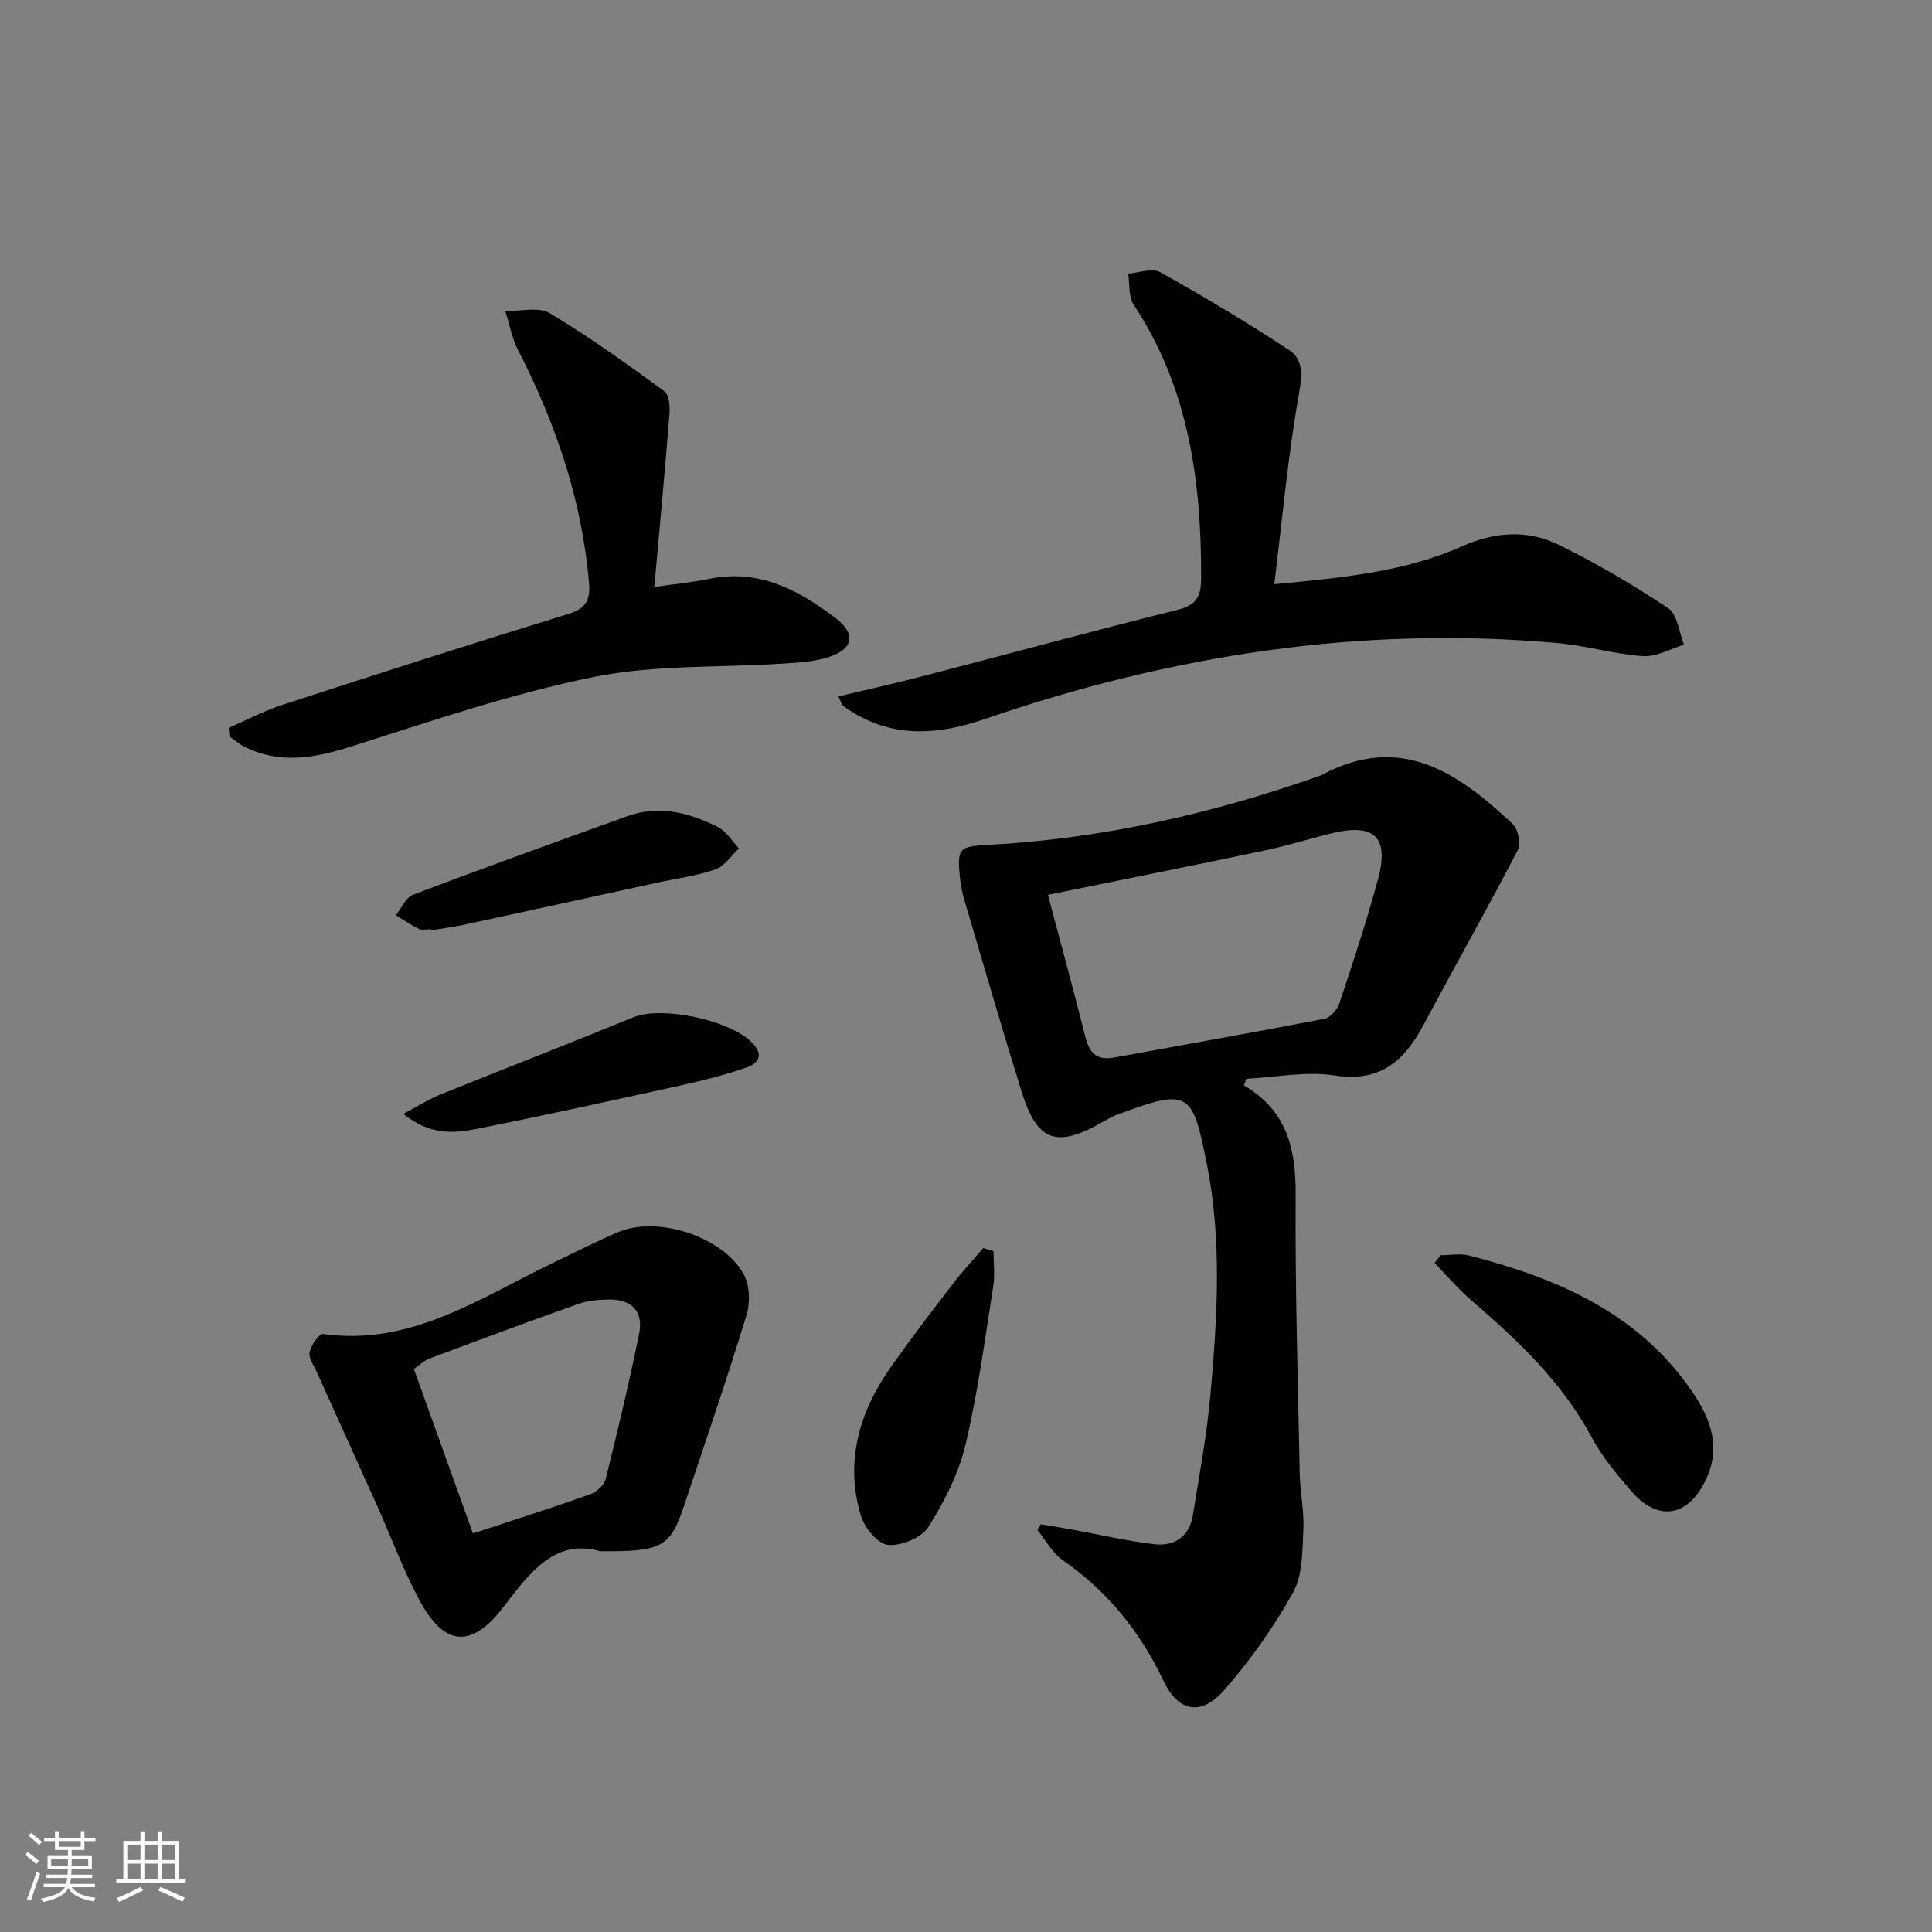
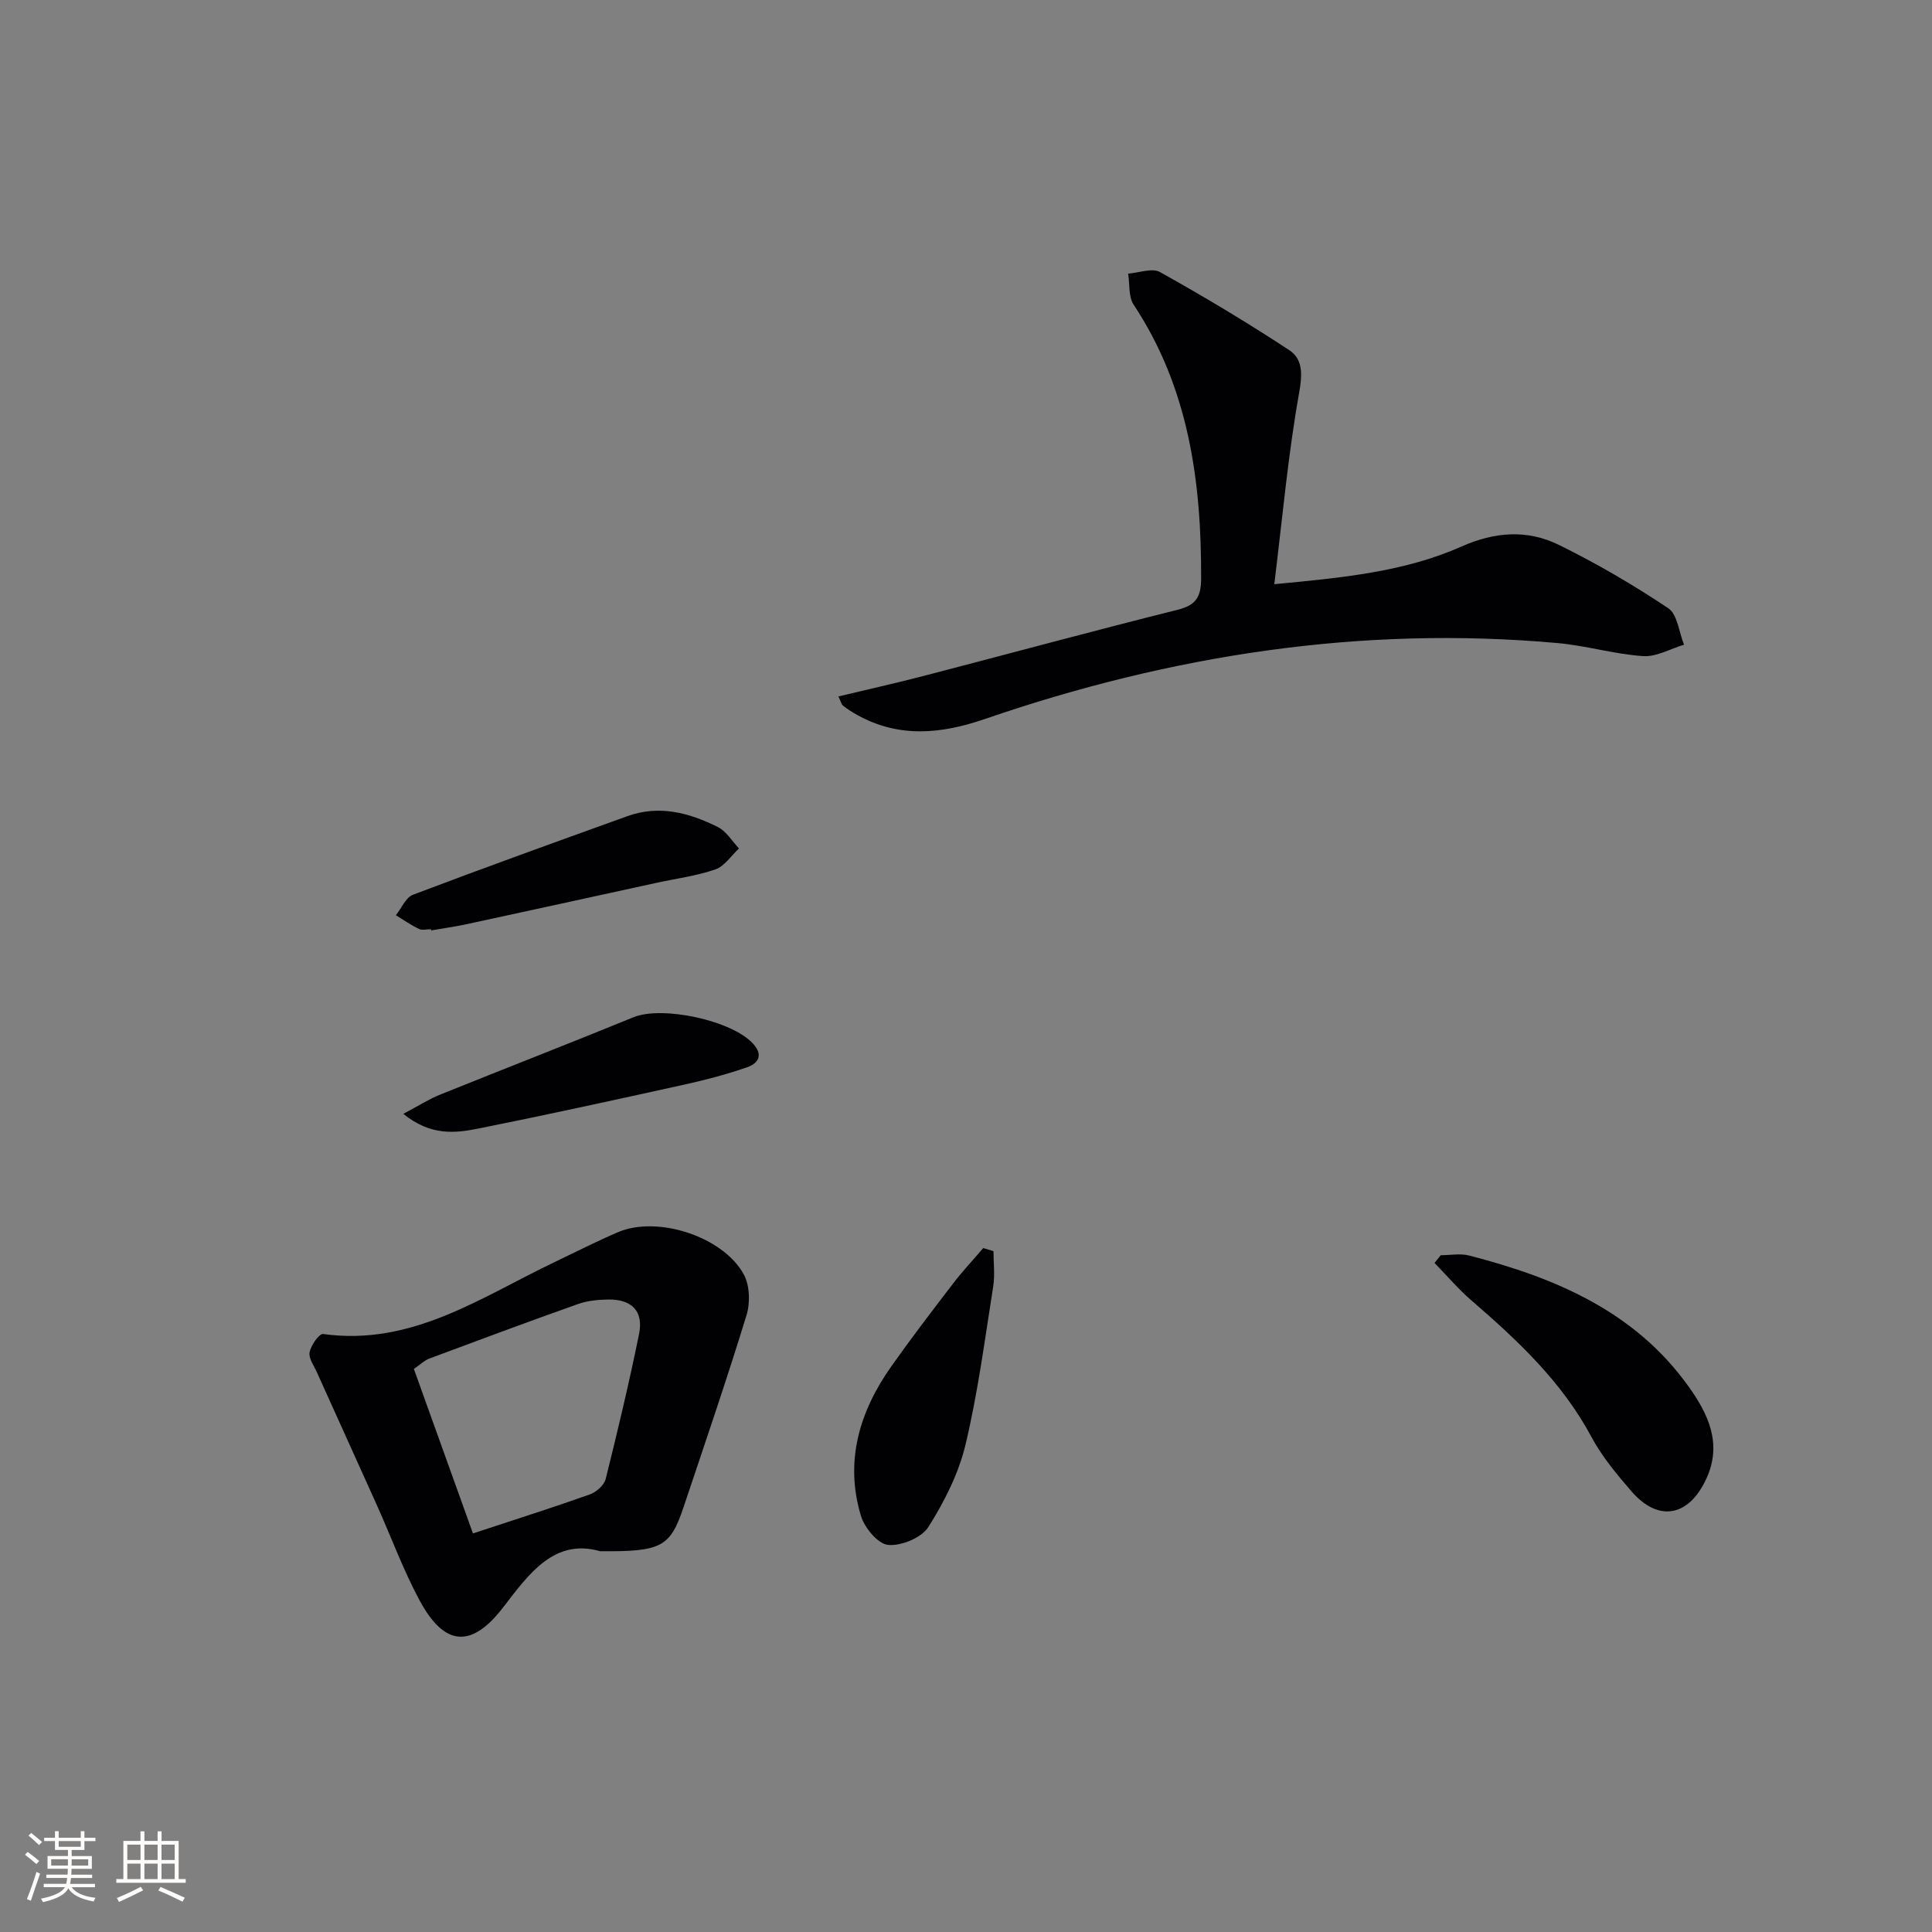
<svg xmlns="http://www.w3.org/2000/svg" enable-background="new 0 0 400 400" viewBox="0 0 400 400">
  <rect x="0" y="0" width="400" height="400" fill="#808080" stroke="none" />
  <g fill="#010104">
-     <path d="m257.53 224.71c8.91 5.18 10.78 13.17 10.72 22.65-.13 19.3.47 38.61.85 57.91.08 3.81.94 7.64.75 11.42-.23 4.39-.11 9.36-2.12 12.98-4 7.2-8.85 14.08-14.29 20.26-4.77 5.42-9.47 4.54-12.55-1.94-4.85-10.19-11.57-18.52-20.85-24.96-2.16-1.5-3.53-4.14-5.26-6.26.23-.4.47-.79.7-1.19 2.18.37 4.36.72 6.53 1.11 5.7 1.03 11.36 2.39 17.1 3.03 4.09.45 7.16-1.66 7.86-6 1.34-8.35 2.9-16.69 3.65-25.09 1.42-15.91 2.39-31.92-.77-47.71-2.99-14.95-3.59-15.72-18.61-10.12-1.08.4-2.1 1.02-3.11 1.59-9.38 5.35-13.41 3.93-16.6-6.31-4.09-13.14-7.91-26.35-11.81-39.54-.47-1.58-.82-3.23-.98-4.87-.59-6.08-.2-6.42 5.8-6.74 23.71-1.28 46.61-6.48 68.94-14.39.16-.06.3-.15.44-.23 16.24-8.57 28.13-.2 39.29 10.32 1.11 1.05 1.72 4.05 1.05 5.35-6.37 12.24-13.15 24.26-19.66 36.43-3.96 7.4-9 11.7-18.33 10.25-5.89-.92-12.13.38-18.21.68-.17.45-.35.91-.53 1.37zm-40.57-39.44c2.65 9.98 5.31 19.72 7.78 29.52.83 3.31 2.43 4.8 5.93 4.16 14.51-2.67 29.04-5.21 43.52-8.02 1.22-.24 2.67-1.87 3.1-3.16 2.83-8.5 5.65-17.01 7.99-25.65 2.41-8.9-.73-11.79-9.81-9.54-4.51 1.12-8.96 2.52-13.5 3.48-14.76 3.1-29.54 6.06-45.01 9.21z" />
    <path d="m173.58 144.19c6.11-1.46 11.99-2.77 17.82-4.29 17.47-4.54 34.9-9.28 52.41-13.65 3.85-.96 4.85-2.68 4.87-6.47.07-20.1-2.55-39.43-13.97-56.7-1.1-1.67-.79-4.26-1.14-6.43 2.23-.16 4.97-1.23 6.6-.32 9.09 5.08 18.04 10.43 26.74 16.15 2.82 1.85 2.76 4.95 2.07 8.79-2.29 12.81-3.45 25.83-5.15 39.68 14.31-1.35 27-2.58 38.74-7.79 6.93-3.08 13.64-3.55 20.15-.36 7.83 3.84 15.42 8.28 22.67 13.12 1.92 1.28 2.22 4.97 3.27 7.56-2.84.85-5.73 2.55-8.5 2.36-5.93-.4-11.75-2.17-17.68-2.7-40.69-3.66-80.12 2.5-118.57 15.72-9.01 3.1-17.79 3.99-26.46-.85-1.01-.56-1.99-1.19-2.9-1.9-.33-.25-.43-.81-.97-1.92z" />
    <path d="m124.24 321.16c-9.39-2.69-14.65 4.55-19.99 11.53-6.56 8.58-12.2 8.32-17.42-1.42-3.36-6.27-5.83-13.02-8.75-19.53-4.14-9.23-8.34-18.43-12.49-27.66-.61-1.36-1.74-2.9-1.49-4.12.29-1.45 1.99-3.88 2.79-3.77 18.41 2.57 32.76-7.66 48.04-14.94 4.34-2.07 8.63-4.27 13.05-6.15 8.09-3.45 21.62.85 25.98 8.69 1.27 2.28 1.39 5.92.6 8.5-4.08 13.31-8.6 26.5-13.02 39.7-2.79 8.32-4.56 9.29-17.3 9.17zm-26.32-3.68c8.82-2.91 16.56-5.36 24.21-8.08 1.33-.47 2.95-1.91 3.27-3.19 2.49-9.96 4.86-19.96 6.91-30.01.96-4.7-1.47-7.2-6.33-7.15-2.12.02-4.35.24-6.32.94-10.3 3.65-20.55 7.47-30.79 11.29-1.01.38-1.85 1.23-3.18 2.15 4.07 11.34 8.08 22.5 12.23 34.05z" />
-     <path d="m47.35 150.7c3.71-1.61 7.32-3.53 11.15-4.78 19.7-6.41 39.42-12.74 59.22-18.83 3.65-1.12 4.52-2.97 4.23-6.38-1.45-17.14-6.89-33.03-14.69-48.24-1.28-2.49-1.78-5.38-2.64-8.08 3.1.08 6.86-.94 9.18.44 8.21 4.9 16.01 10.53 23.75 16.18 1.01.73 1.18 3.19 1.05 4.8-.93 11.72-2.03 23.42-3.13 35.72 4.45-.65 8.02-1 11.52-1.71 10.22-2.06 18.47 2.38 26.07 8.2 4.31 3.3 3.56 6.45-1.69 8.09-2.95.92-6.18 1.07-9.3 1.28-13.08.87-26.45.19-39.17 2.77-16.98 3.44-33.54 9.12-50.11 14.37-7.56 2.4-14.75 3.77-22.14.09-1.12-.56-2.09-1.42-3.13-2.14-.04-.6-.11-1.19-.17-1.78z" />
    <path d="m298.29 259.88c1.96 0 4.02-.41 5.86.06 17.85 4.59 34.4 11.58 45.53 27.23 3.95 5.55 6.96 11.72 3.59 19-3.62 7.84-9.91 9.06-15.51 2.57-3.03-3.51-6.09-7.16-8.26-11.22-6.11-11.42-15.27-20-24.87-28.29-2.73-2.36-5.09-5.15-7.62-7.75.44-.53.86-1.07 1.28-1.6z" />
    <path d="m205.69 259.04c0 2.42.32 4.9-.05 7.26-1.74 10.98-3.17 22.04-5.75 32.83-1.43 5.98-4.38 11.8-7.69 17.03-1.41 2.23-5.61 3.95-8.33 3.7-2.1-.2-4.88-3.54-5.62-6.01-3.41-11.3-.32-21.61 6.3-30.98 4.11-5.82 8.45-11.49 12.79-17.15 1.95-2.54 4.14-4.88 6.23-7.32.7.22 1.41.43 2.12.64z" />
-     <path d="m89.22 192.38c-.83 0-1.8.27-2.47-.05-1.67-.8-3.2-1.88-4.79-2.84 1.17-1.45 2.04-3.67 3.54-4.24 14.74-5.59 29.58-10.94 44.42-16.28 6.58-2.37 12.83-.69 18.74 2.28 1.74.88 2.91 2.91 4.34 4.41-1.61 1.5-2.99 3.68-4.89 4.34-3.88 1.35-8.05 1.88-12.09 2.76-13.13 2.86-26.26 5.75-39.4 8.58-2.43.52-4.89.87-7.34 1.29-.03-.08-.04-.16-.06-.25z" />
+     <path d="m89.22 192.38c-.83 0-1.8.27-2.47-.05-1.67-.8-3.2-1.88-4.79-2.84 1.17-1.45 2.04-3.67 3.54-4.24 14.74-5.59 29.58-10.94 44.42-16.28 6.58-2.37 12.83-.69 18.74 2.28 1.74.88 2.91 2.91 4.34 4.41-1.61 1.5-2.99 3.68-4.89 4.34-3.88 1.35-8.05 1.88-12.09 2.76-13.13 2.86-26.26 5.75-39.4 8.58-2.43.52-4.89.87-7.34 1.29-.03-.08-.04-.16-.06-.25" />
    <path d="m83.5 230.61c3.13-1.65 5.27-3.03 7.58-3.96 13.34-5.39 26.75-10.59 40.07-16.04 5.94-2.43 20.37.63 24.77 5.48 2.27 2.5.92 4.14-1.35 4.92-4.19 1.44-8.5 2.58-12.82 3.53-14.22 3.14-28.45 6.26-42.73 9.12-4.82.96-9.87 1.53-15.52-3.05z" />
  </g>
  <path d="m5.17 384 .55-.58c.85.61 1.65 1.24 2.4 1.87l-.59.64c-.83-.73-1.62-1.38-2.36-1.93m1.22 9.53-.82-.34c.71-1.76 1.37-3.64 1.98-5.63.24.13.5.25.76.36-.6 1.67-1.24 3.54-1.92 5.61m-.5-13.5.57-.54c.56.44 1.31 1.06 2.26 1.87l-.64.64c-.68-.66-1.41-1.32-2.19-1.97m3.25.46h2.24v-1.36h.77v1.36h4.57v-1.36h.76v1.36h2.28v.69h-2.28v1.84h-2.64v1.26h4.18v2.64h-4.21c0 .45-.02.86-.05 1.21h4.32v.69h-4.38c-.04.34-.1.75-.19 1.22h5.15v.69h-4.82c.87 1.19 2.51 1.92 4.93 2.19-.17.31-.3.57-.37.76-2.77-.49-4.52-1.41-5.26-2.76-.56 1.26-2.3 2.23-5.24 2.9-.12-.25-.26-.48-.43-.72 2.73-.55 4.38-1.34 4.96-2.38h-4.38v-.69h4.65c.1-.38.17-.79.21-1.22h-4.32v-.69h4.4c.03-.34.05-.75.05-1.21h-4.2v-2.64h4.23v-1.26h-2.69v-1.84h-2.24zm1.46 4.46v1.29h3.45c.01-.4.02-.57.01-.53v-.32-.45h-3.46zm1.55-2.59h4.57v-1.19h-4.57zm6.11 2.59h-3.42v.77c-.01.19-.01.37-.02.53h3.44z" fill="#fcfbfa" />
  <path d="m32.63 379.16h.82v1.98h3.54v7.89h1.46v.78h-14.37v-.78h1.46v-7.89h3.54v-1.98h.82v1.98h2.73zm-3.49 11.48.5.73c-1.61.82-3.28 1.63-5 2.41-.13-.27-.28-.55-.44-.82 1.75-.72 3.4-1.49 4.94-2.32m-2.78-5.55h2.73v-3.18h-2.73zm0 3.95h2.73v-3.2h-2.73zm3.54-3.95h2.73v-3.18h-2.73zm0 3.95h2.73v-3.2h-2.73zm7.89 4.68c-1.84-.92-3.51-1.7-5.02-2.32l.45-.73c1.89.8 3.57 1.55 5.04 2.23zm-1.62-11.81h-2.73v3.18h2.73zm-2.73 7.13h2.73v-3.2h-2.73z" fill="#fcfbfa" />
</svg>